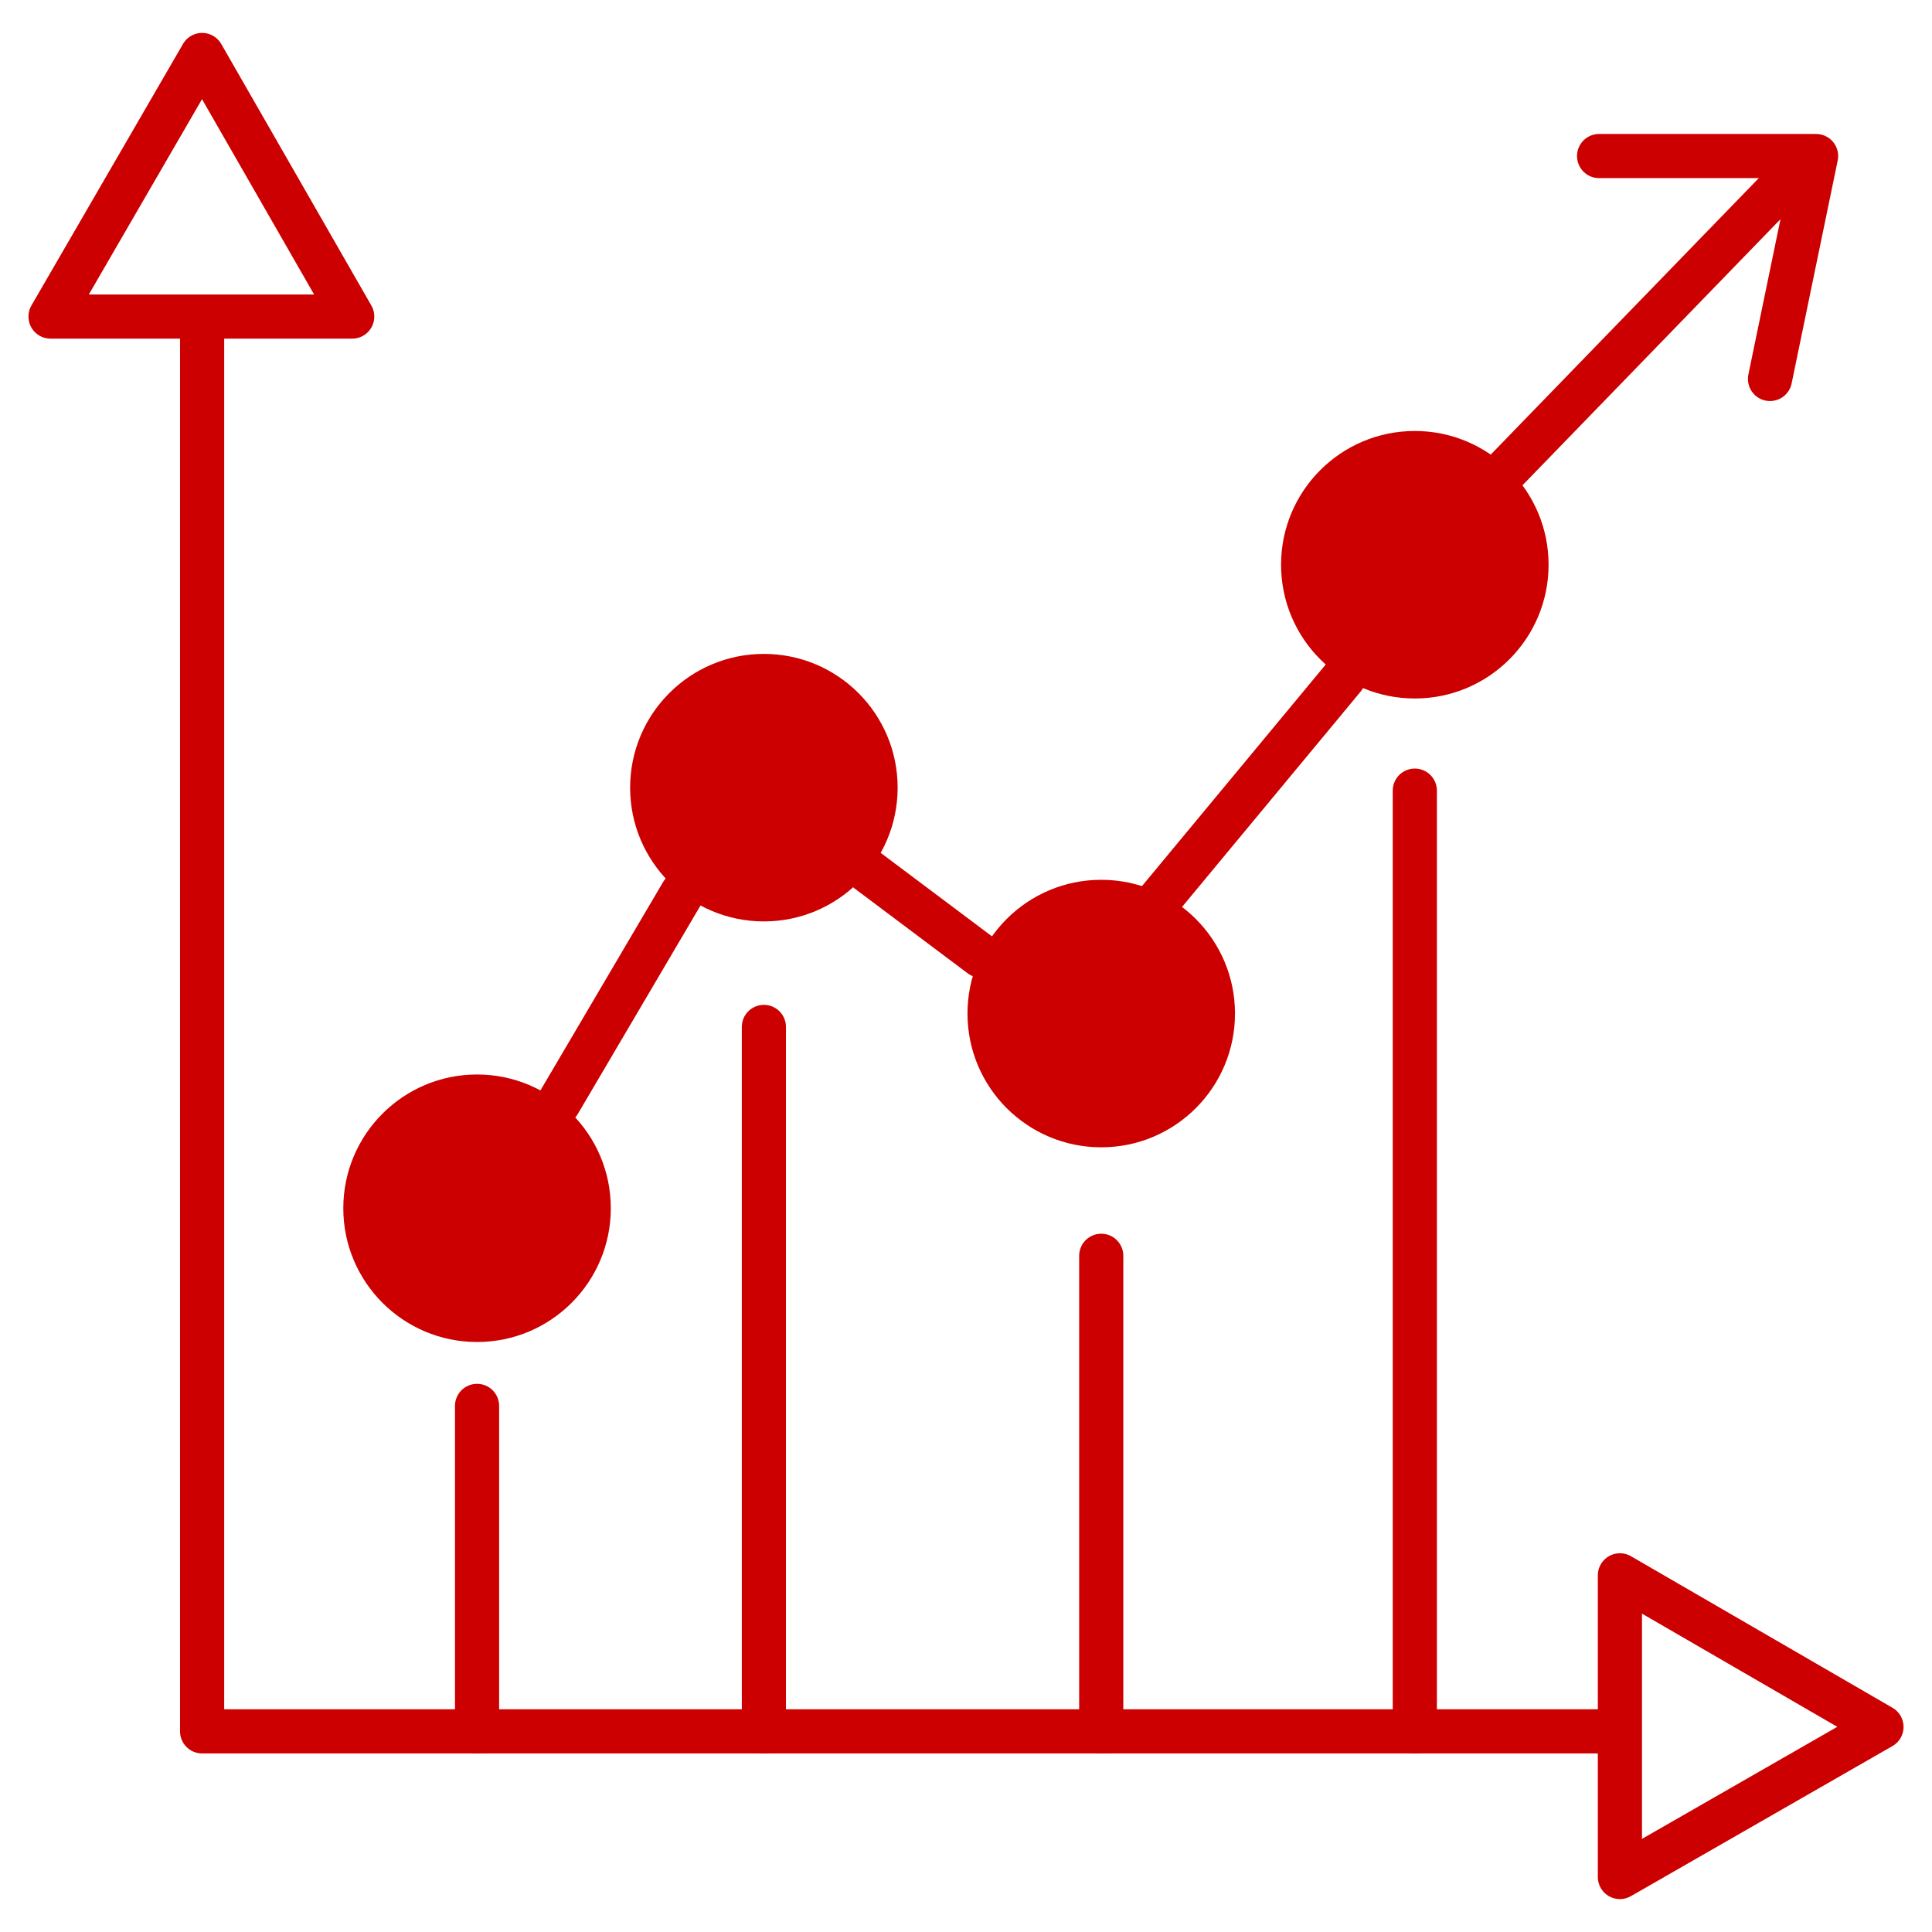
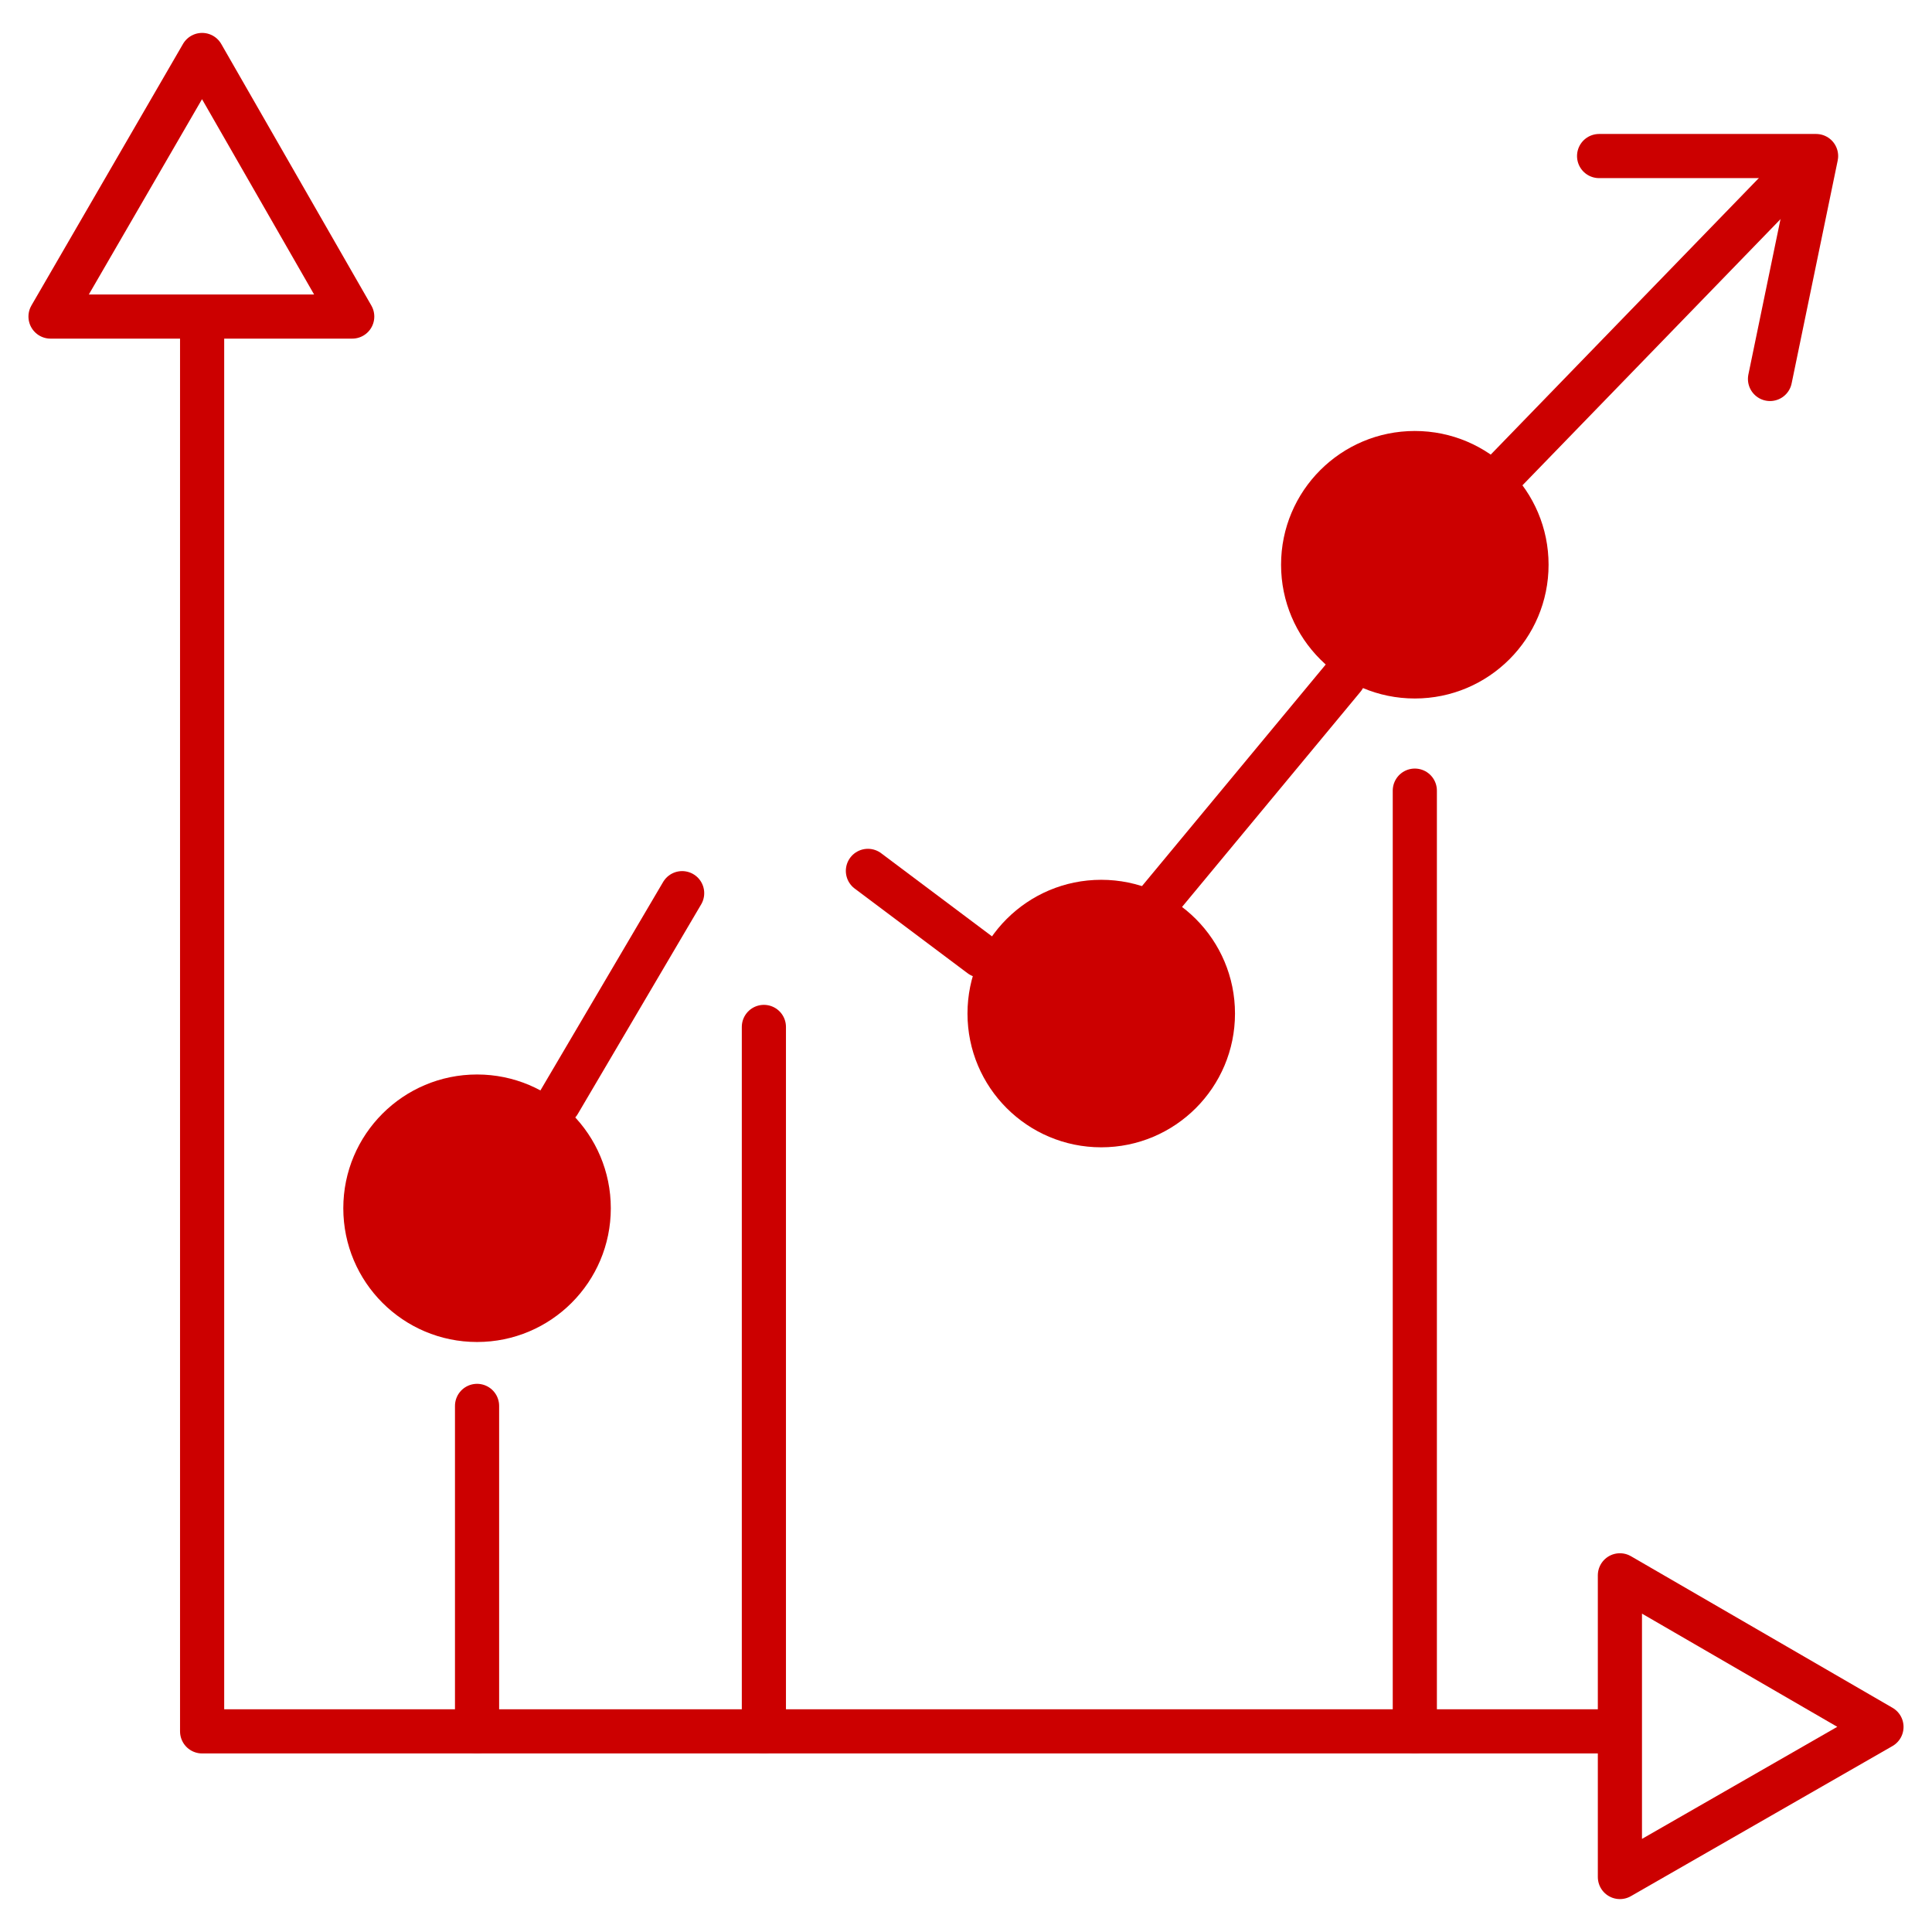
<svg xmlns="http://www.w3.org/2000/svg" version="1.1" id="Layer_1" x="0px" y="0px" viewBox="0 0 130 130" style="enable-background:new 0 0 130 130;" xml:space="preserve" width="130px" height="130px">
  <style type="text/css">
	.st0{fill:none;stroke:#CC0000;stroke-width:2.971;stroke-linecap:round;stroke-linejoin:round;stroke-miterlimit:10;}
	.st1{fill:#CC0000;}
</style>
  <g>
    <g>
      <polyline class="st0" points="13.6,22.4 13.6,116.5 108.5,116.5   " />
      <polygon class="st0" points="3.4,21.3 13.6,3.7 23.7,21.3   " />
      <polygon class="st0" points="109,106 126.6,116.2 109,126.3   " />
    </g>
    <line class="st0" x1="32.1" y1="116.5" x2="32.1" y2="94.6" />
    <line class="st0" x1="51.4" y1="116.5" x2="51.4" y2="69.1" />
-     <line class="st0" x1="74.1" y1="116.5" x2="74.1" y2="84.5" />
    <line class="st0" x1="95.2" y1="116.5" x2="95.2" y2="53.2" />
    <circle class="st1" cx="32.1" cy="81.3" r="9" />
-     <circle class="st1" cx="51.4" cy="53" r="9" />
    <circle class="st1" cx="74.1" cy="68.2" r="9" />
    <circle class="st1" cx="95.2" cy="38" r="9" />
    <line class="st0" x1="37.6" y1="74.2" x2="45.9" y2="60.1" />
    <line class="st0" x1="58.4" y1="58.6" x2="66" y2="64.3" />
    <line class="st0" x1="76.8" y1="62" x2="90.4" y2="45.6" />
    <line class="st0" x1="101.3" y1="31.7" x2="120.4" y2="12" />
    <polyline class="st0" points="107.6,10.5 122.2,10.5 119.1,25.5  " />
  </g>
</svg>